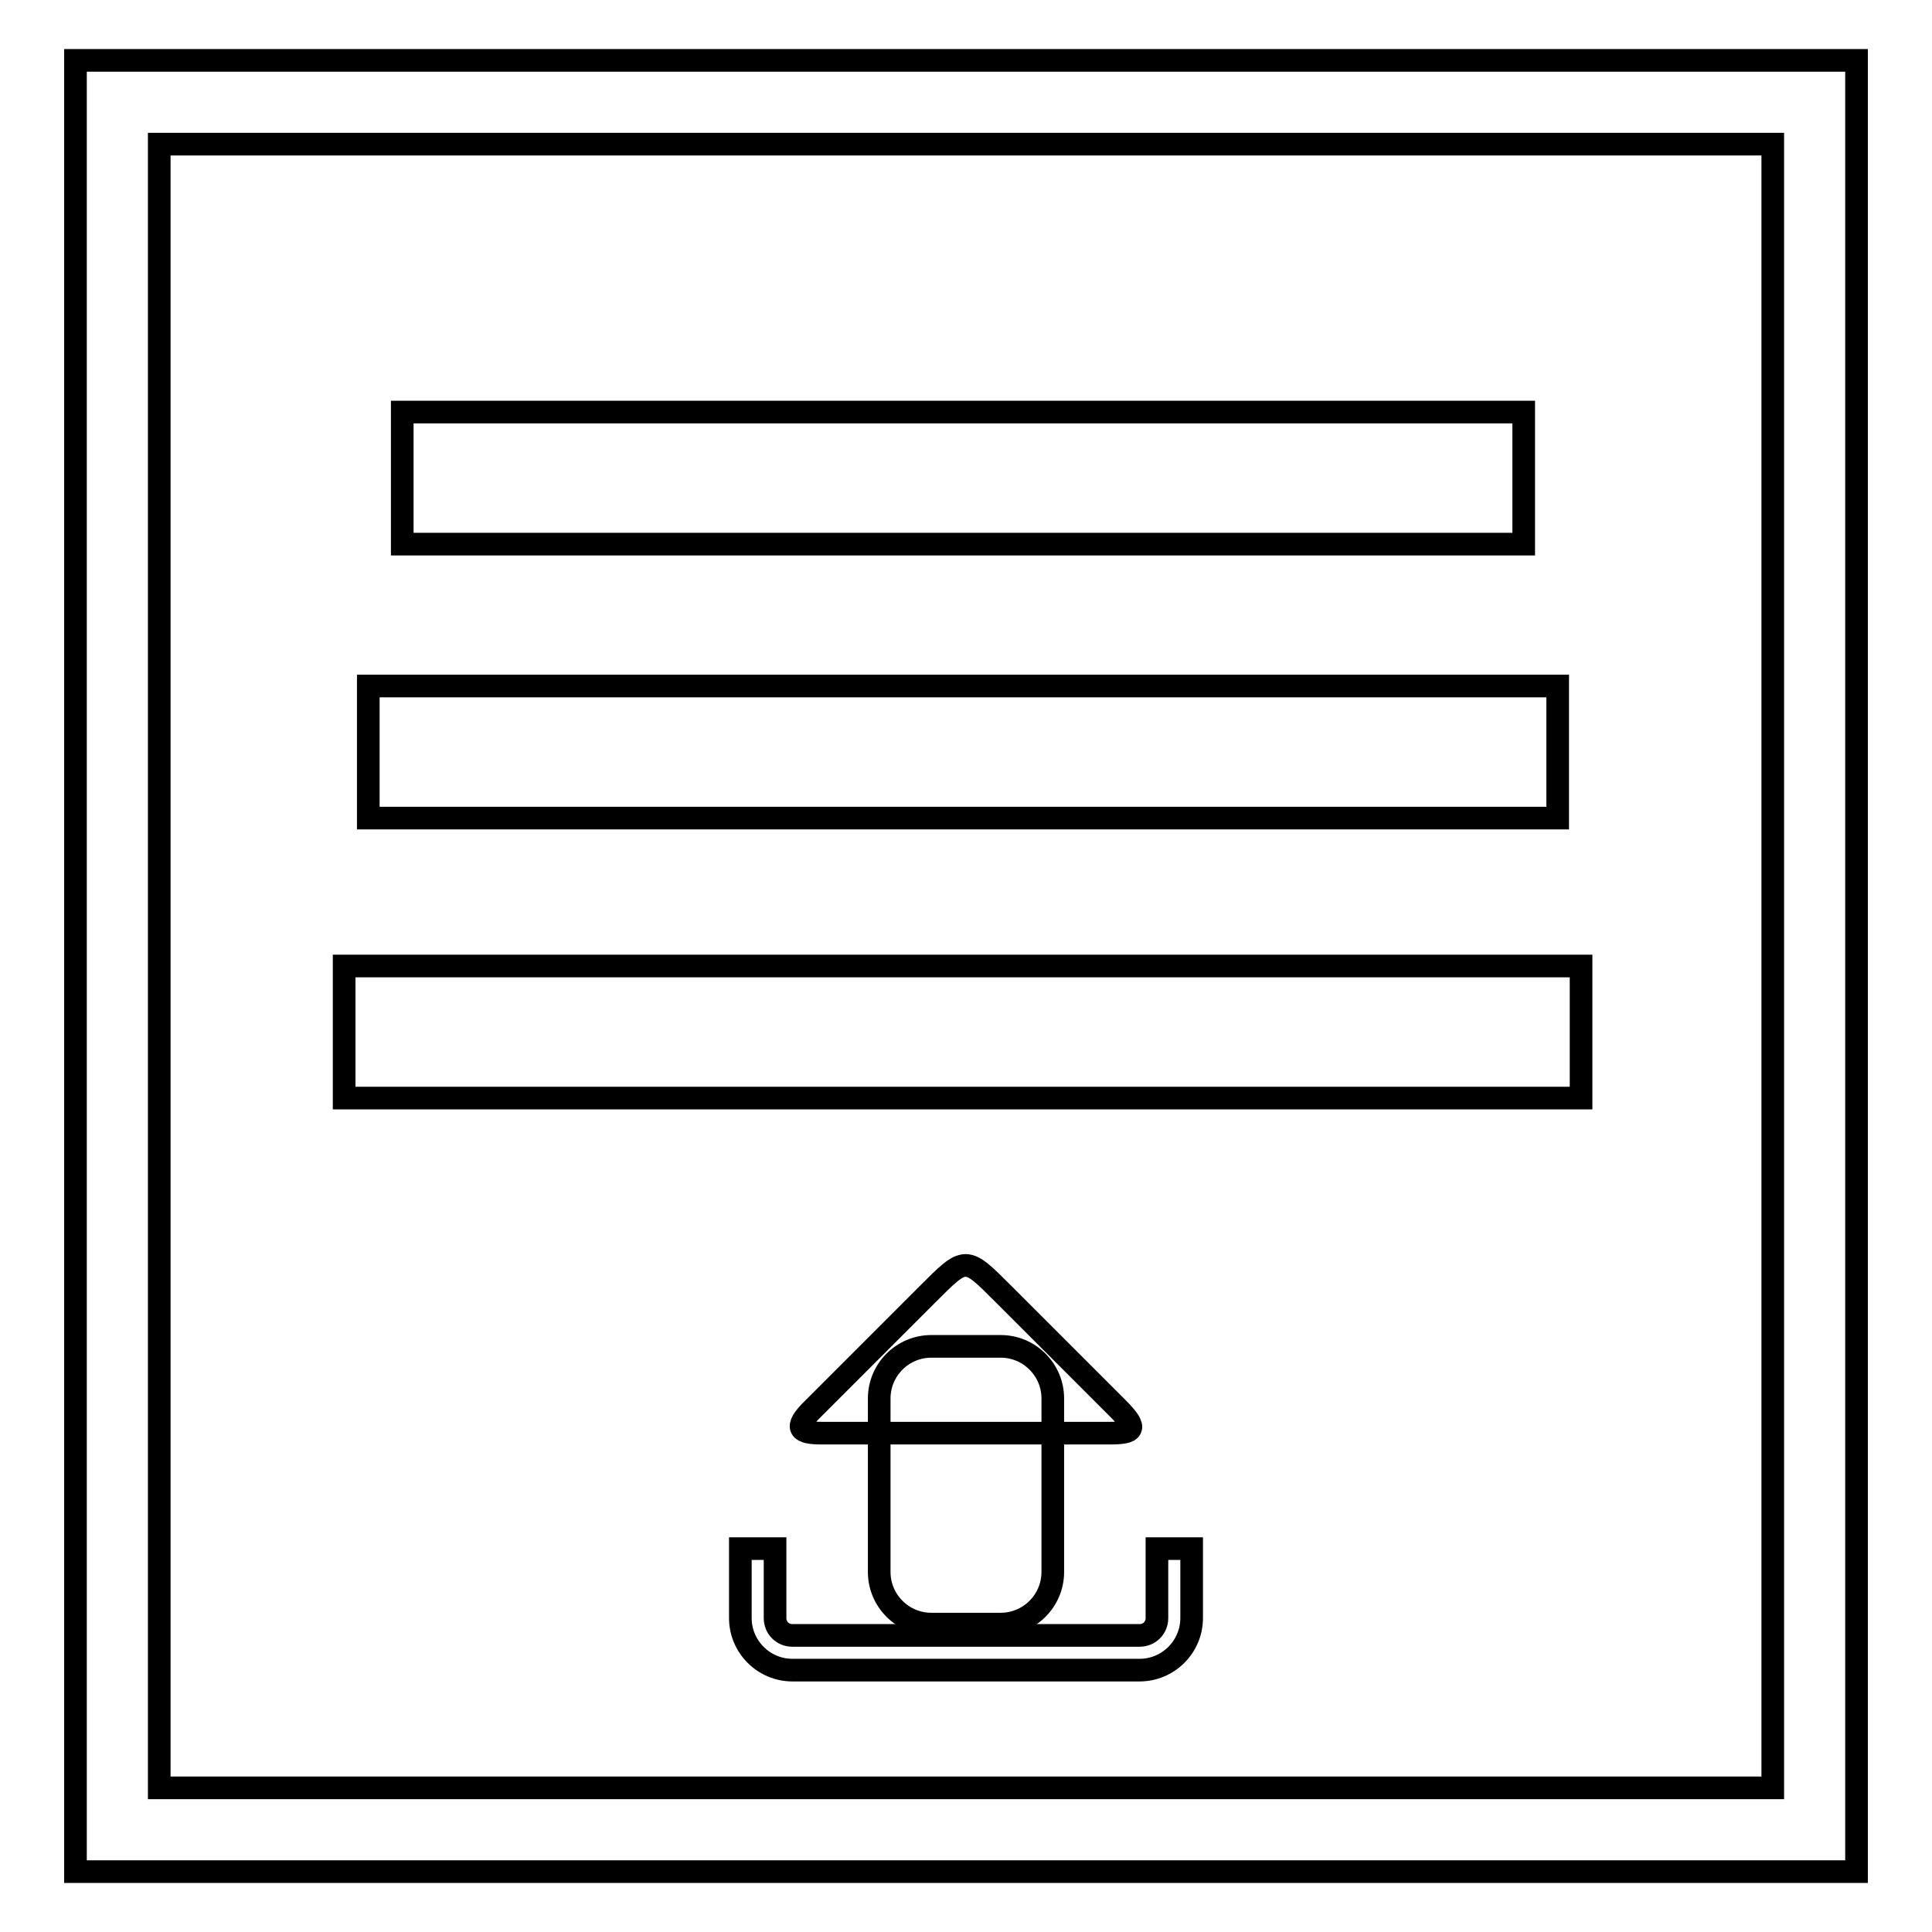
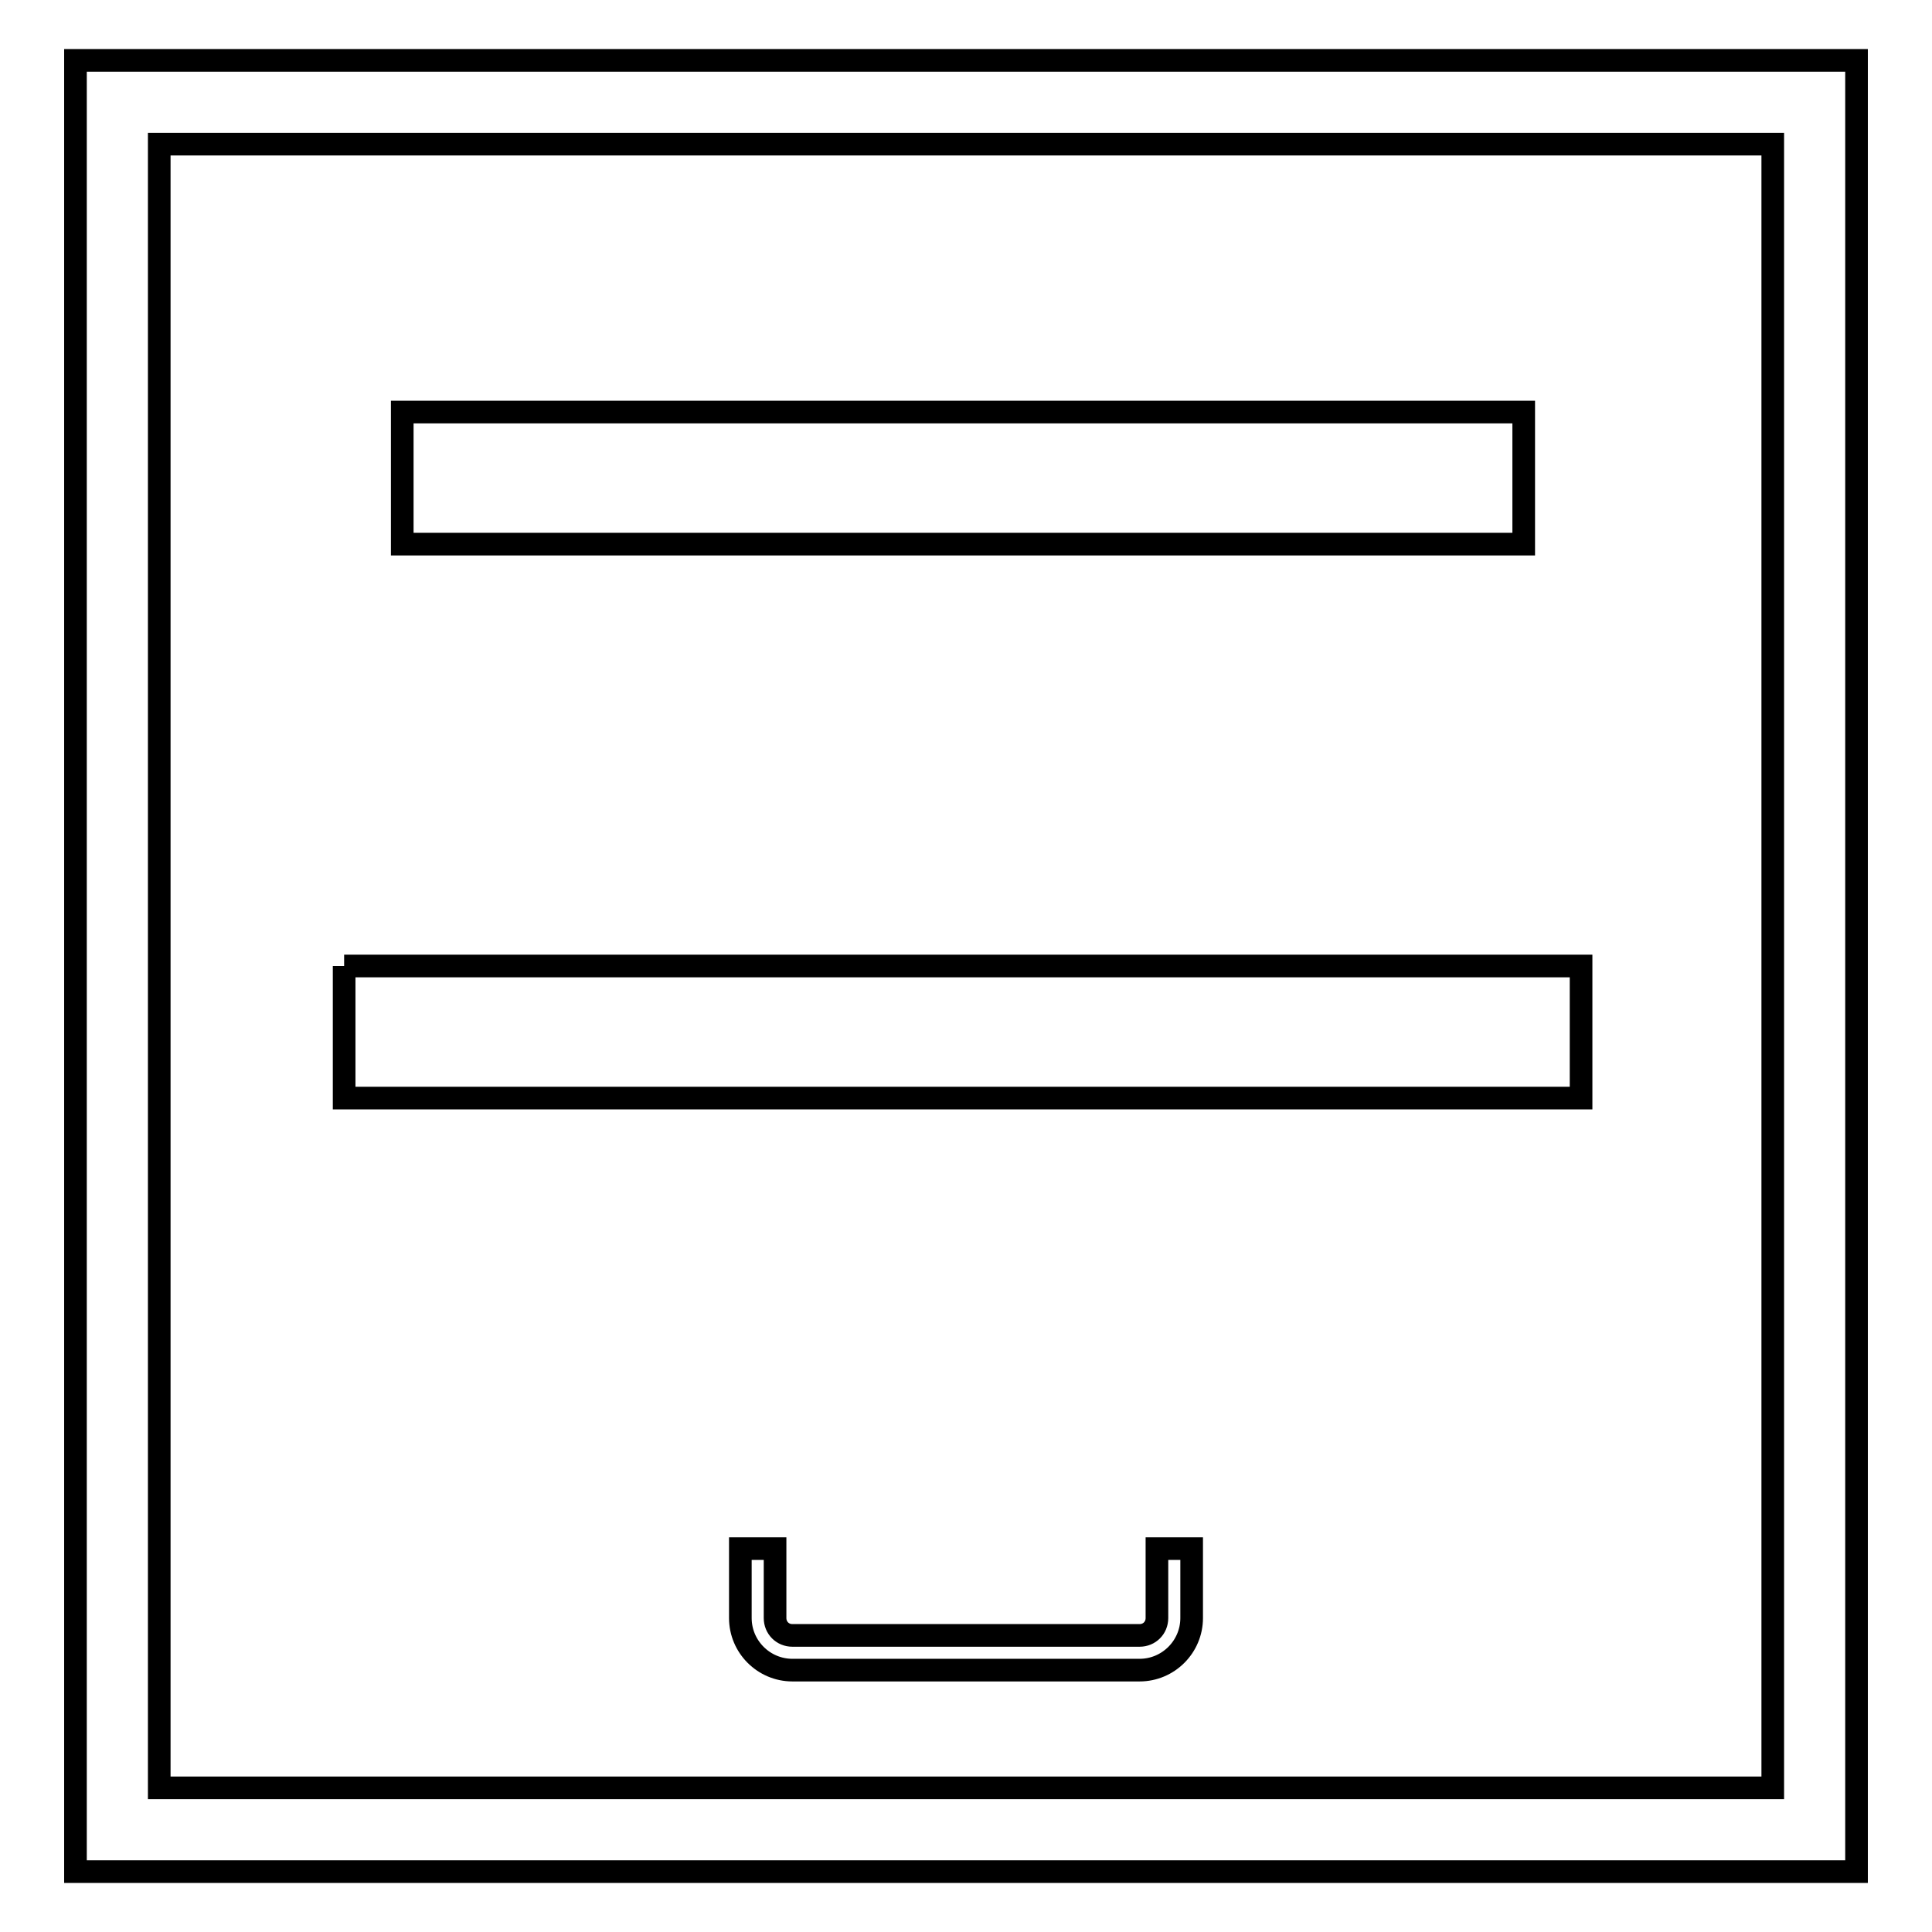
<svg xmlns="http://www.w3.org/2000/svg" version="1.1" x="0px" y="0px" viewBox="0 0 256 256" enable-background="new 0 0 256 256" xml:space="preserve">
  <g>
    <g>
      <path stroke-width="3" fill-opacity="0" stroke="#000000" d="M246,248H10V8h236V248z M21.1,236.9h213.8V19.1H21.1V236.9z" />
      <path stroke-width="3" fill-opacity="0" stroke="#000000" d="M53.3,54.6h148.6v17.5H53.3V54.6z" />
-       <path stroke-width="3" fill-opacity="0" stroke="#000000" d="M48.8,90.9h157.6v17.5H48.8V90.9z" />
-       <path stroke-width="3" fill-opacity="0" stroke="#000000" d="M45.6,128h163.9v17.5H45.6V128z" />
-       <path stroke-width="3" fill-opacity="0" stroke="#000000" d="M116.5,185.3c0-3.8,3.1-6.9,6.9-6.9h9.2c3.8,0,6.9,3.1,6.9,6.9v23c0,3.8-3.1,6.9-6.9,6.9h-9.2c-3.8,0-6.9-3.1-6.9-6.9V185.3z" />
-       <path stroke-width="3" fill-opacity="0" stroke="#000000" d="M122.9,171.5c5.1-5.1,5-5.1,10.1,0l15.1,15.1c2.8,2.8,2.1,3.3-1.1,3.3h-38.1c-2.9,0-3.9-0.6-1.1-3.3L122.9,171.5z" />
+       <path stroke-width="3" fill-opacity="0" stroke="#000000" d="M45.6,128h163.9v17.5H45.6V128" />
      <path stroke-width="3" fill-opacity="0" stroke="#000000" d="M153.3,205.2v9.2c0,1.3-1,2.3-2.3,2.3h-46c-1.3,0-2.3-1-2.3-2.3v-9.2h-4.6v9.2c0,3.8,3.1,6.9,6.9,6.9h46c3.8,0,6.9-3.1,6.9-6.9v-9.2H153.3z" />
    </g>
  </g>
</svg>